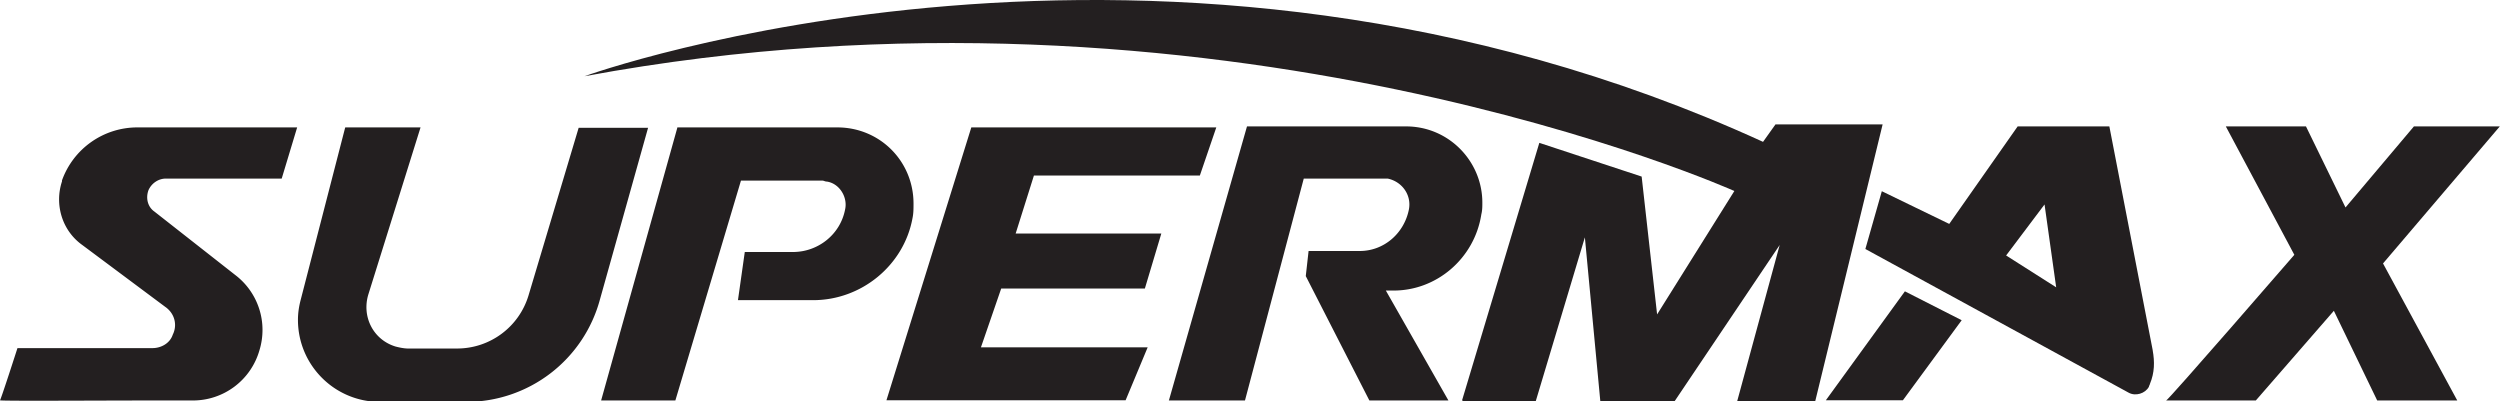
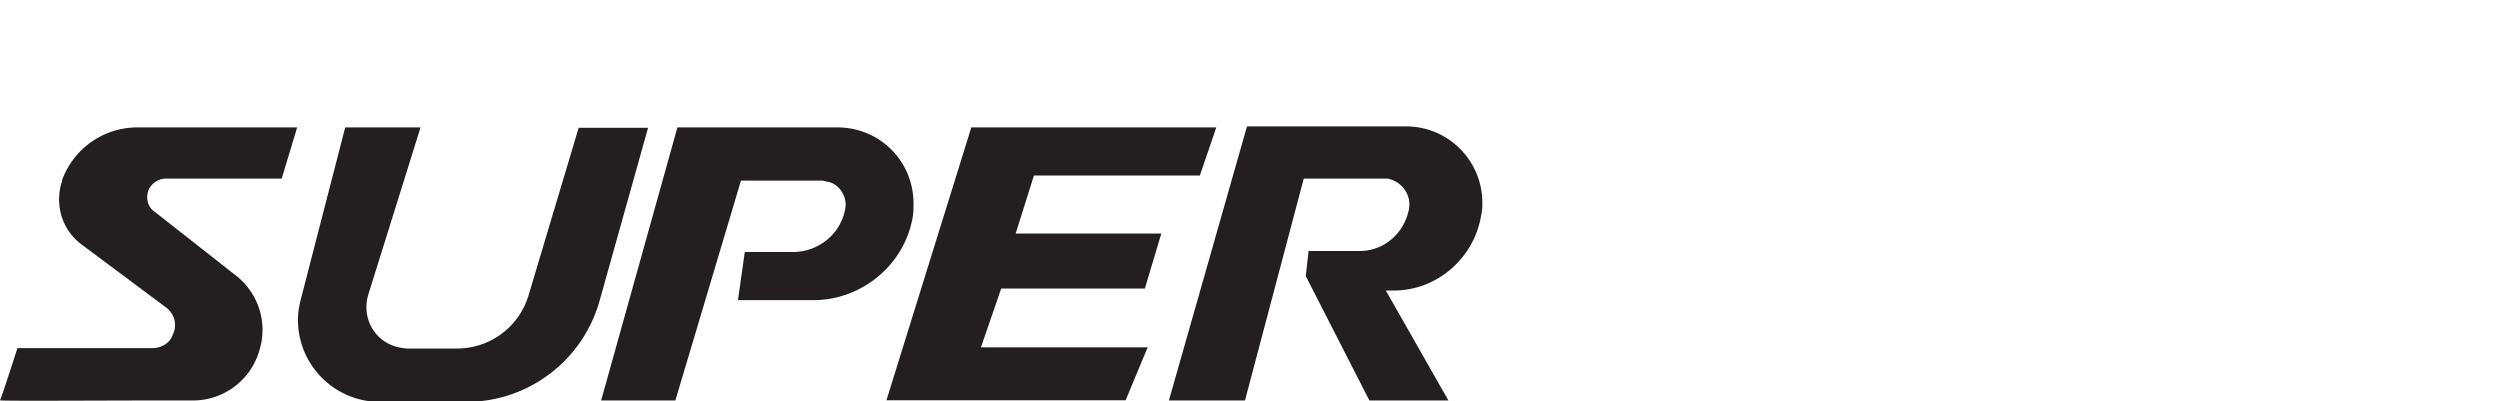
<svg xmlns="http://www.w3.org/2000/svg" id="Layer_1" viewBox="0 0 124.6 20">
  <defs>
    <style>.cls-1{fill:#231f20}</style>
  </defs>
  <g id="Supermax">
    <path d="M14.81 6.35l-.77 2.55H8.27c-.38 0-.72.24-.87.58-.14.38-.05.82.29 1.06l4.04 3.17a3.44 3.44 0 011.2 3.75 3.447 3.447 0 01-3.32 2.5c-3.6-.01-9.66.04-9.61-.01s.87-2.6.87-2.6H7.6c.43 0 .87-.24 1.01-.67.24-.48.1-1.06-.38-1.39L4.1 12.21c-1.01-.72-1.39-2.02-1.01-3.17v-.05a3.989 3.989 0 013.75-2.64h7.98zM17.21 6.35h3.75l-2.6 8.32c-.34 1.11.24 2.26 1.35 2.6.19.05.43.1.62.1h2.45c1.63 0 3.08-1.06 3.56-2.64l2.5-8.36h3.46l-2.4 8.56a6.902 6.902 0 01-6.68 5.1h-4.28c-2.26 0-4.09-1.83-4.09-4.09 0-.34.05-.67.14-1.01l2.21-8.56zM33.75 6.35h7.98c2.12 0 3.8 1.68 3.8 3.8 0 .24 0 .48-.05.72-.43 2.36-2.55 4.09-4.95 4.09h-3.75l.34-2.4h2.4c1.25 0 2.36-.87 2.6-2.12.14-.62-.29-1.3-.91-1.39-.1 0-.14-.05-.24-.05h-4.04l-3.27 10.96h-3.7l3.8-13.6zM48.41 6.35h12.21l-.82 2.4h-8.27l-.91 2.89h7.26l-.82 2.74H49.9l-1.01 2.93h8.31l-1.1 2.64H44.18l4.23-13.6zM58.26 19.95L62.15 6.3h7.93c2.12 0 3.8 1.73 3.8 3.8 0 .19 0 .38-.05.58-.34 2.21-2.26 3.85-4.47 3.8h-.29l3.12 5.48h-3.94l-3.17-6.2.14-1.25h2.55c1.2 0 2.21-.87 2.45-2.07.14-.72-.34-1.39-1.06-1.54h-4.18l-2.93 11.06h-3.8z" class="cls-1" />
-     <path d="M72.87 19.95l3.85-12.83 5.1 1.68.77 6.87 3.85-6.15S60.66-2.06 29.13 3.8c0 0 28.79-10.43 58.74 3.27l.62-.87h5.34L90.47 20h-3.89l2.12-7.79L83.46 20h-3.7l-.77-8.17L76.54 20h-3.65v-.05zM91 19.95l3.94-5.43 2.83 1.44-2.93 3.99H91zM107.29 17.45L105.13 6.3h-4.57l-3.41 4.86-3.36-1.63-.82 2.88 13.12 7.16c.34.19.82.05 1.01-.29 0-.05.05-.1.05-.14.24-.58.24-1.11.14-1.68zm-7.31-4.71l1.92-2.55.58 4.13-2.5-1.59zM110.94 6.3h3.99l1.97 4.04 3.41-4.04h4.28l-5.82 6.83 3.7 6.83h-3.99l-2.16-4.47-3.89 4.47h-4.47c.1 0 6.39-7.26 6.39-7.26l-3.41-6.39z" class="cls-1" />
  </g>
</svg>